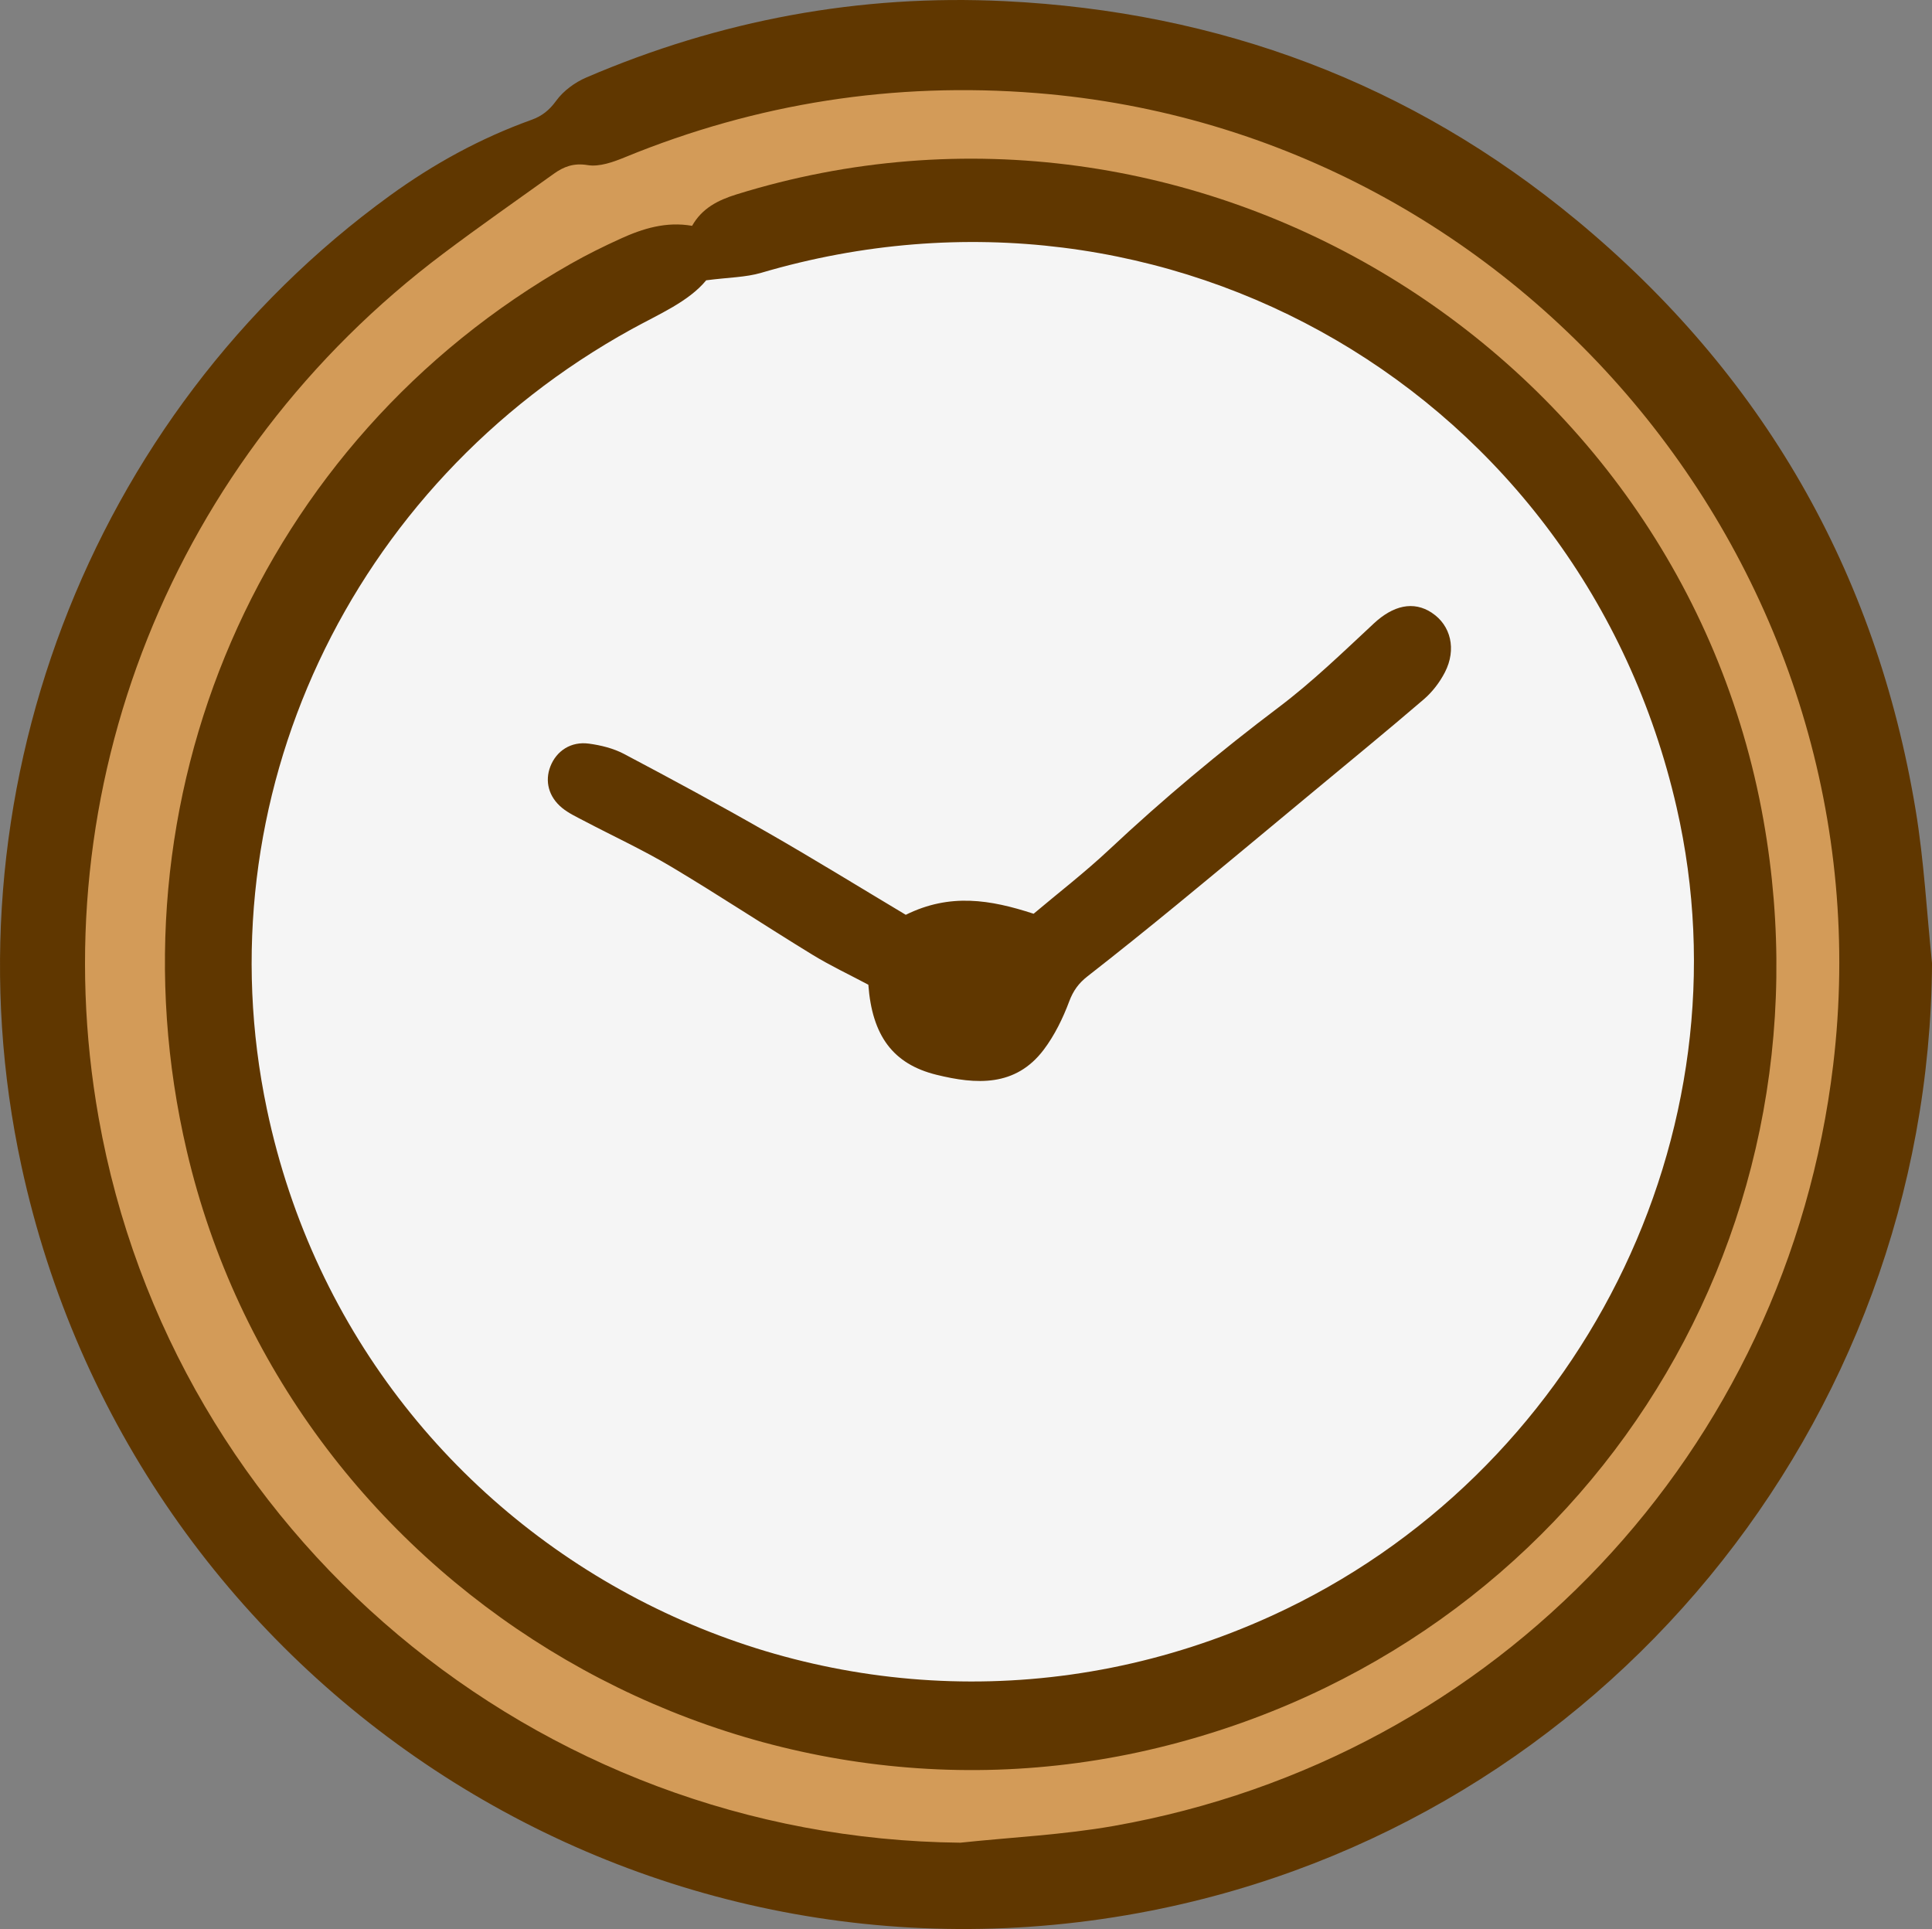
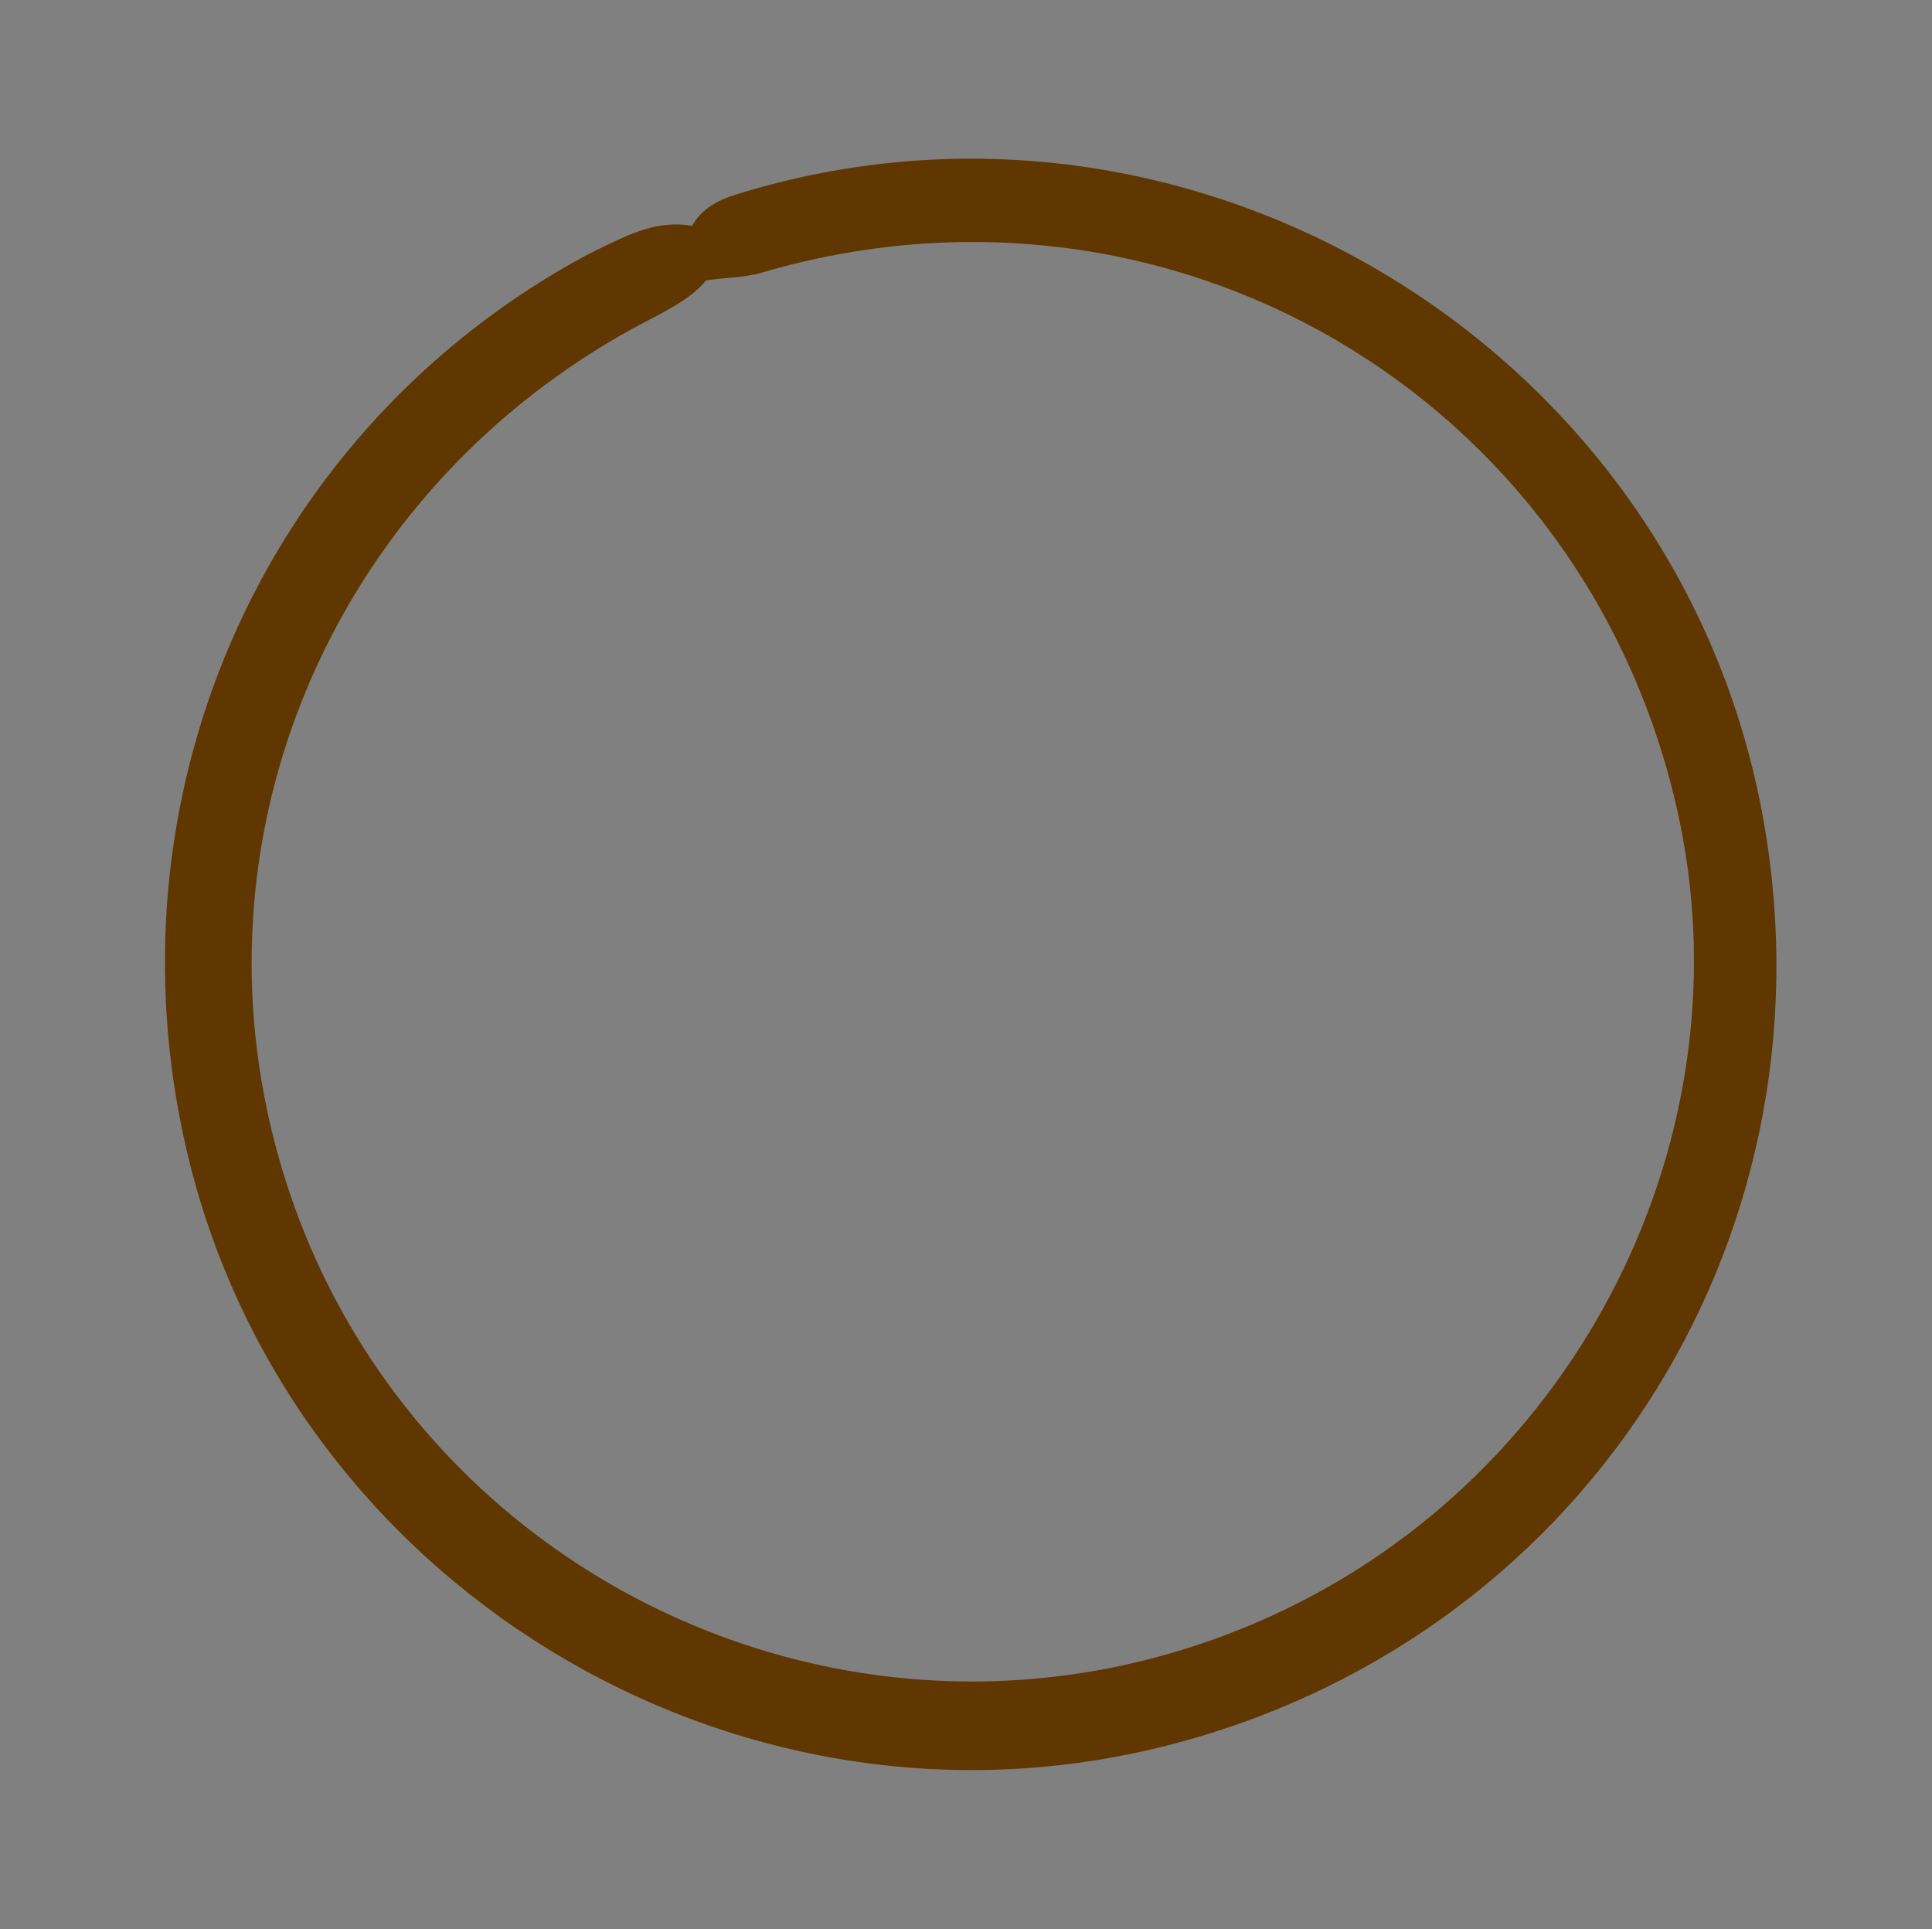
<svg xmlns="http://www.w3.org/2000/svg" id="_レイヤー_1" data-name="レイヤー_1" viewBox="0 0 58.638 58.545">
  <rect x="0" y="0" width="58.638" height="58.545" fill="#808080" stroke="none" />
  <defs>
    <style>
      .cls-1 {
        fill: #603700;
      }

      .cls-2 {
        fill: #f5f5f5;
      }

      .cls-3 {
        fill: #d39b58;
      }
    </style>
  </defs>
-   <path class="cls-3" d="M29.245,57.544c-13.197,0-24.812-9.408-27.619-22.371C-.714,24.359,3.522,13.201,12.42,6.746c1.312-.951,2.638-1.662,4.053-2.17.501-.18.889-.477,1.218-.933.1-.138.301-.289.5-.375,3.509-1.505,7.174-2.269,10.893-2.269.453,0,.907.012,1.364.033,6.352.311,11.989,2.467,16.754,6.41,5.447,4.507,8.795,10.329,9.951,17.302.169,1.013.258,2.027.351,3.101.042.48.084.96.134,1.439-.115,13.482-9.741,25.136-22.91,27.724-1.811.355-3.656.535-5.483.535h0Z" />
-   <path class="cls-2" d="M29.258,52.316c-10.756,0-20.223-7.668-22.511-18.234-1.908-8.814,1.545-17.909,8.798-23.17,1.069-.775,2.15-1.354,3.303-1.768.409-.147.724-.389.993-.76.081-.112.245-.235.408-.305,2.86-1.227,5.848-1.85,8.879-1.85.369,0,.739.01,1.112.027,5.177.254,9.772,2.011,13.655,5.224,4.439,3.674,7.168,8.418,8.111,14.102.138.825.21,1.652.286,2.528.034.391.068.783.109,1.173-.094,10.988-7.94,20.487-18.673,22.597-1.476.289-2.979.436-4.469.436h0Z" />
  <g>
-     <path class="cls-1" d="M47.839,6.673C42.819,2.518,36.998.353,30.498.035c-4.407-.216-8.647.576-12.701,2.316-.348.149-.698.406-.917.708-.208.287-.433.465-.746.577-1.547.556-2.971,1.336-4.301,2.301C2.669,12.585-1.762,24.245.65,35.385c3.388,15.649,18.603,25.684,34.273,22.605,13.702-2.692,23.623-14.766,23.716-28.753-.161-1.553-.243-3.119-.498-4.656-1.201-7.242-4.647-13.229-10.301-17.908ZM55.639,32.319c-1.402,11.73-10.18,21.038-21.833,23.097-1.535.271-3.106.344-4.66.509-12.887-.131-23.913-9.368-26.152-22C1.221,23.93,5.227,13.878,13.457,7.694c1.1-.827,2.229-1.616,3.348-2.418.306-.219.604-.335,1.031-.265.357.059.78-.094,1.137-.241,4.006-1.642,8.167-2.288,12.478-1.946,14.877,1.18,25.956,14.695,24.188,29.495Z" />
    <path class="cls-1" d="M22.344,5.903c-.552.172-1.038.418-1.338.951-.784-.138-1.494.08-2.179.393-.509.232-1.012.48-1.498.756C7.875,13.37,3.169,24.247,5.67,34.934c3.054,13.053,16.452,21.279,29.492,18.106,12.721-3.094,20.651-15.253,18.361-28.15C50.982,10.577,36.214,1.586,22.344,5.903ZM38.591,49.041c-12.768,5.821-27.607-1.663-30.491-15.379-1.974-9.39,2.492-18.94,11.067-23.67.835-.46,1.729-.834,2.267-1.485.68-.089,1.196-.088,1.672-.228,12.36-3.639,24.909,3.683,27.78,16.222,2.264,9.887-2.94,20.274-12.295,24.54Z" />
-     <path class="cls-1" d="M43.459,18.598c-.56-.37-1.174-.223-1.76.322-.938.873-1.864,1.772-2.885,2.542-1.792,1.353-3.508,2.784-5.144,4.319-.745.699-1.557,1.325-2.299,1.951-1.317-.43-2.54-.631-3.88.032-1.36-.812-2.767-1.681-4.201-2.502-1.434-.821-2.889-1.608-4.35-2.38-.322-.17-.702-.264-1.066-.313-.543-.074-.986.219-1.17.693-.173.446-.055.92.355,1.257.195.16.433.27.658.389.886.466,1.8.887,2.659,1.399,1.441.86,2.842,1.787,4.274,2.664.554.339,1.146.617,1.705.915.114,1.547.749,2.408,2.067,2.733,1.202.296,2.397.374,3.254-.758.331-.438.583-.954.776-1.47.123-.328.289-.553.557-.762.919-.717,1.827-1.448,2.729-2.188,1.37-1.125,2.732-2.261,4.096-3.393,1.13-.939,2.268-1.869,3.382-2.826.258-.222.482-.515.638-.818.359-.698.178-1.427-.393-1.803Z" />
  </g>
</svg>